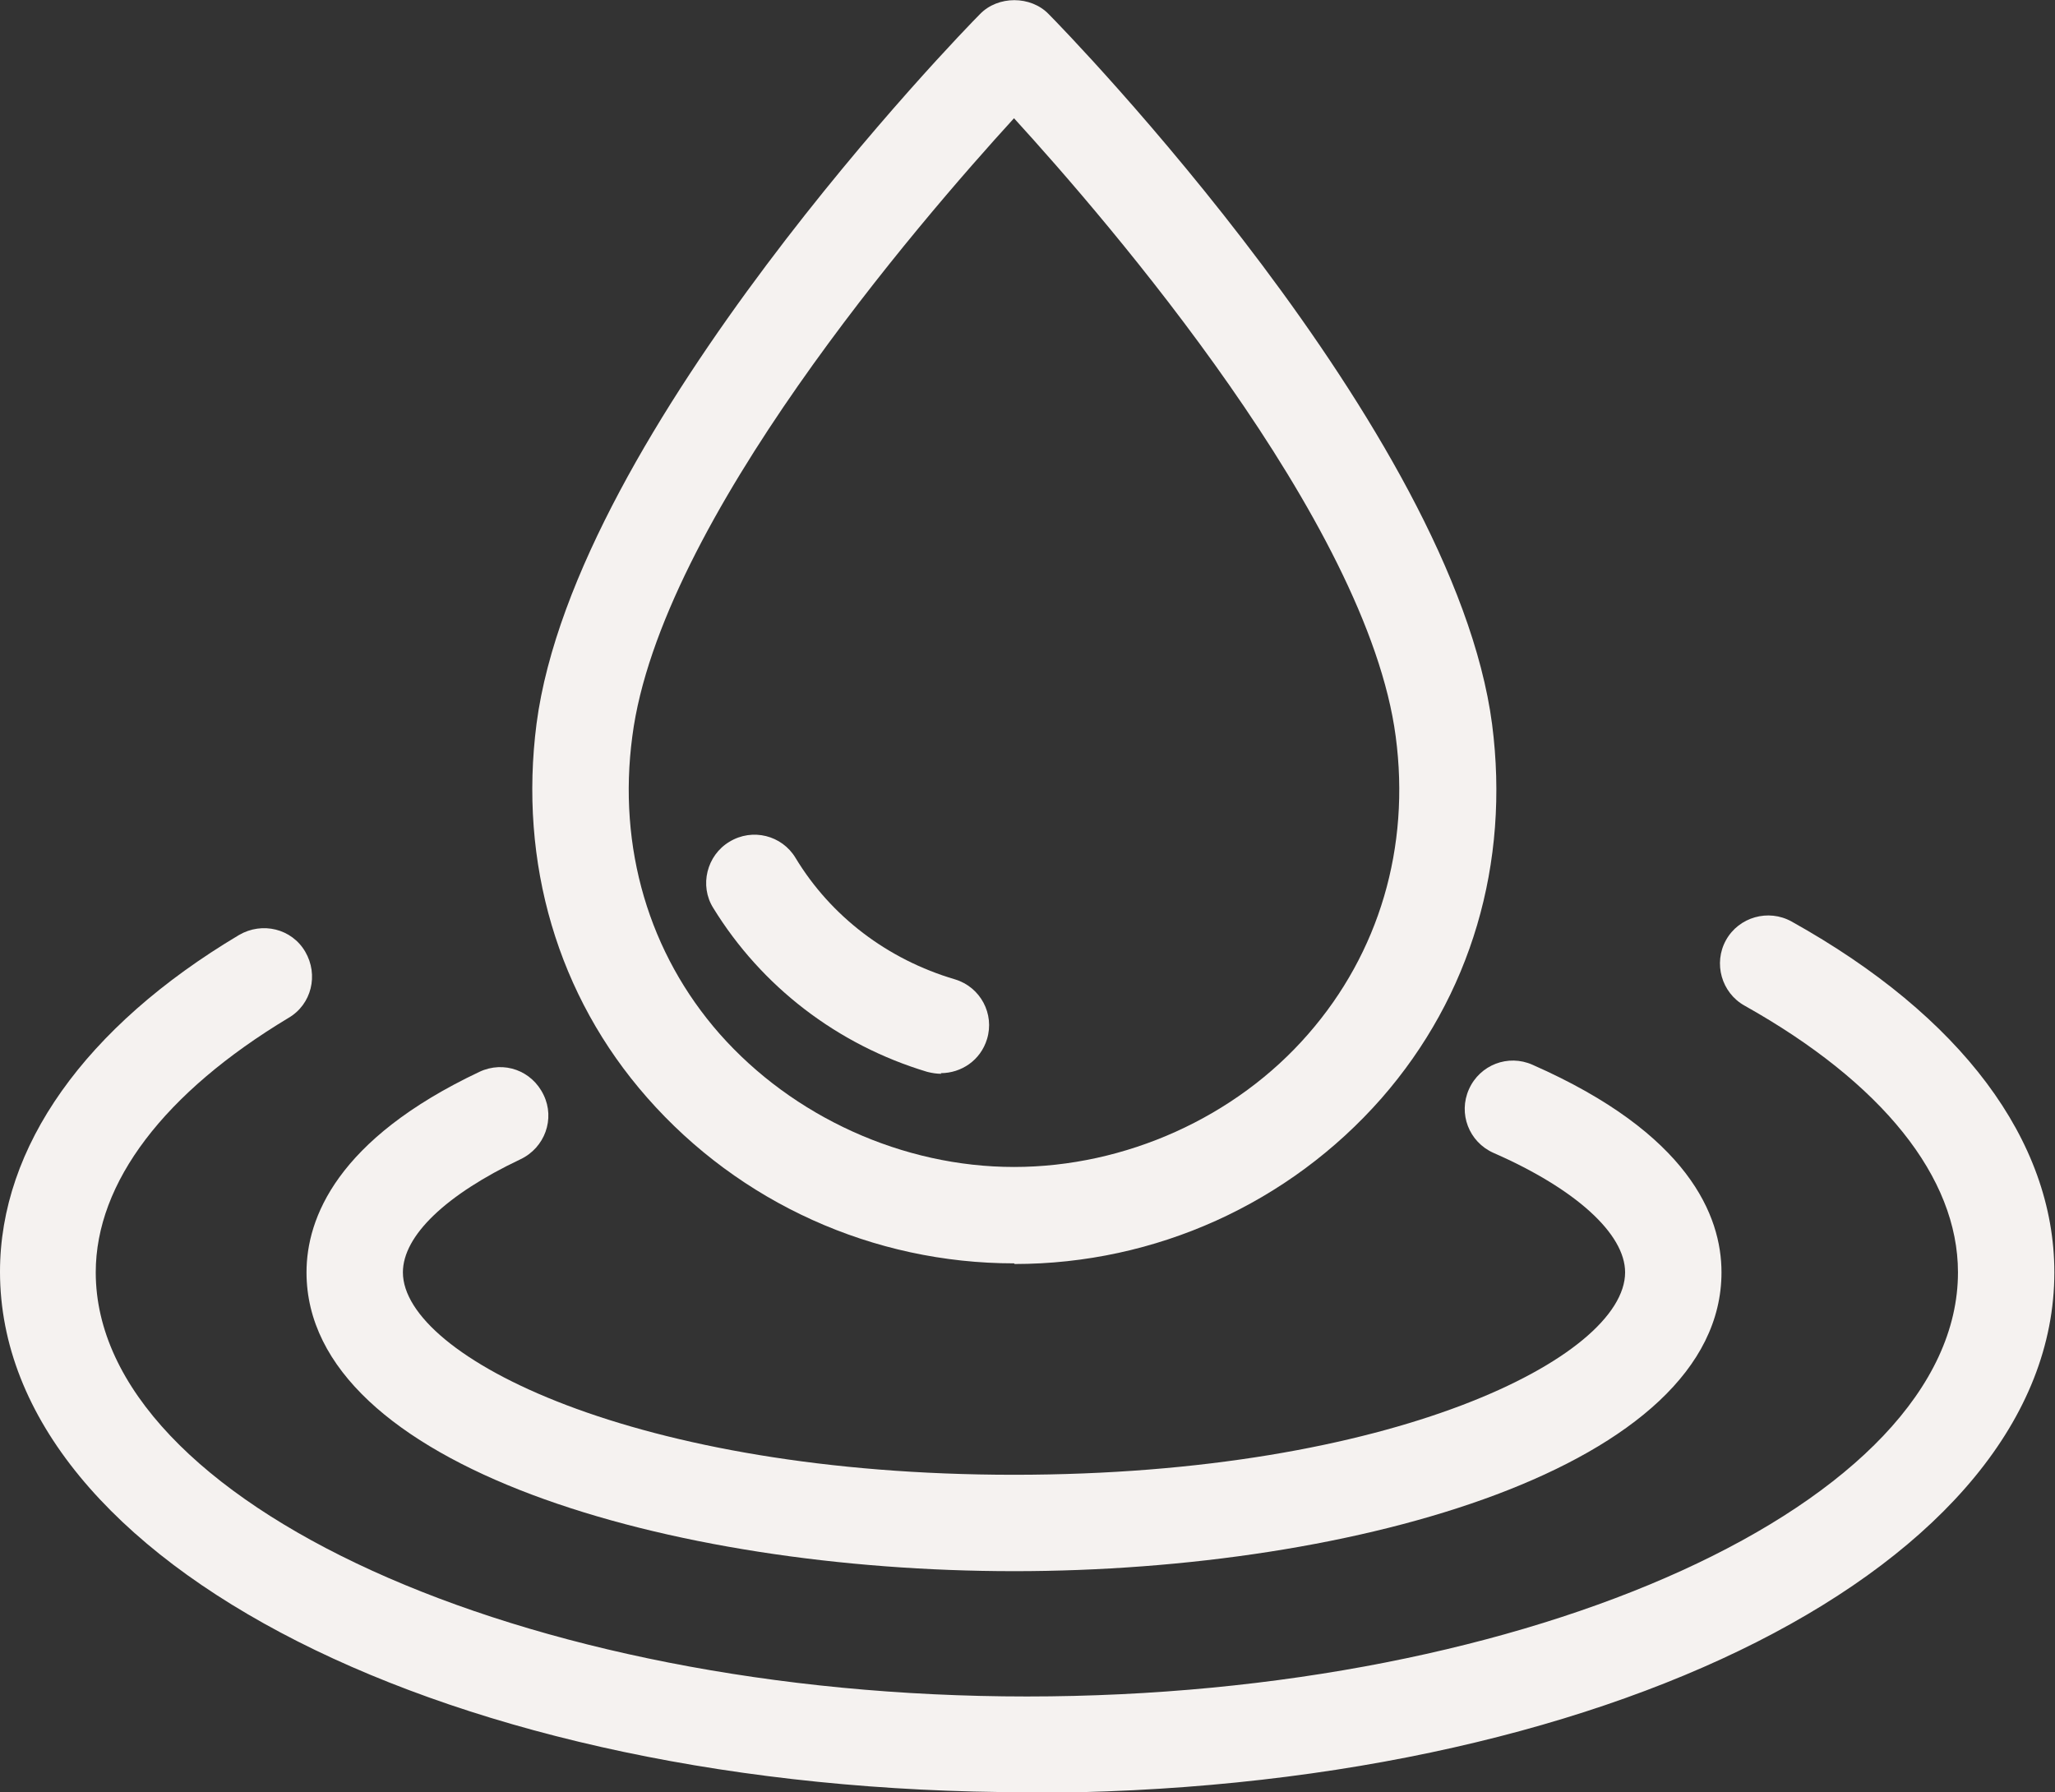
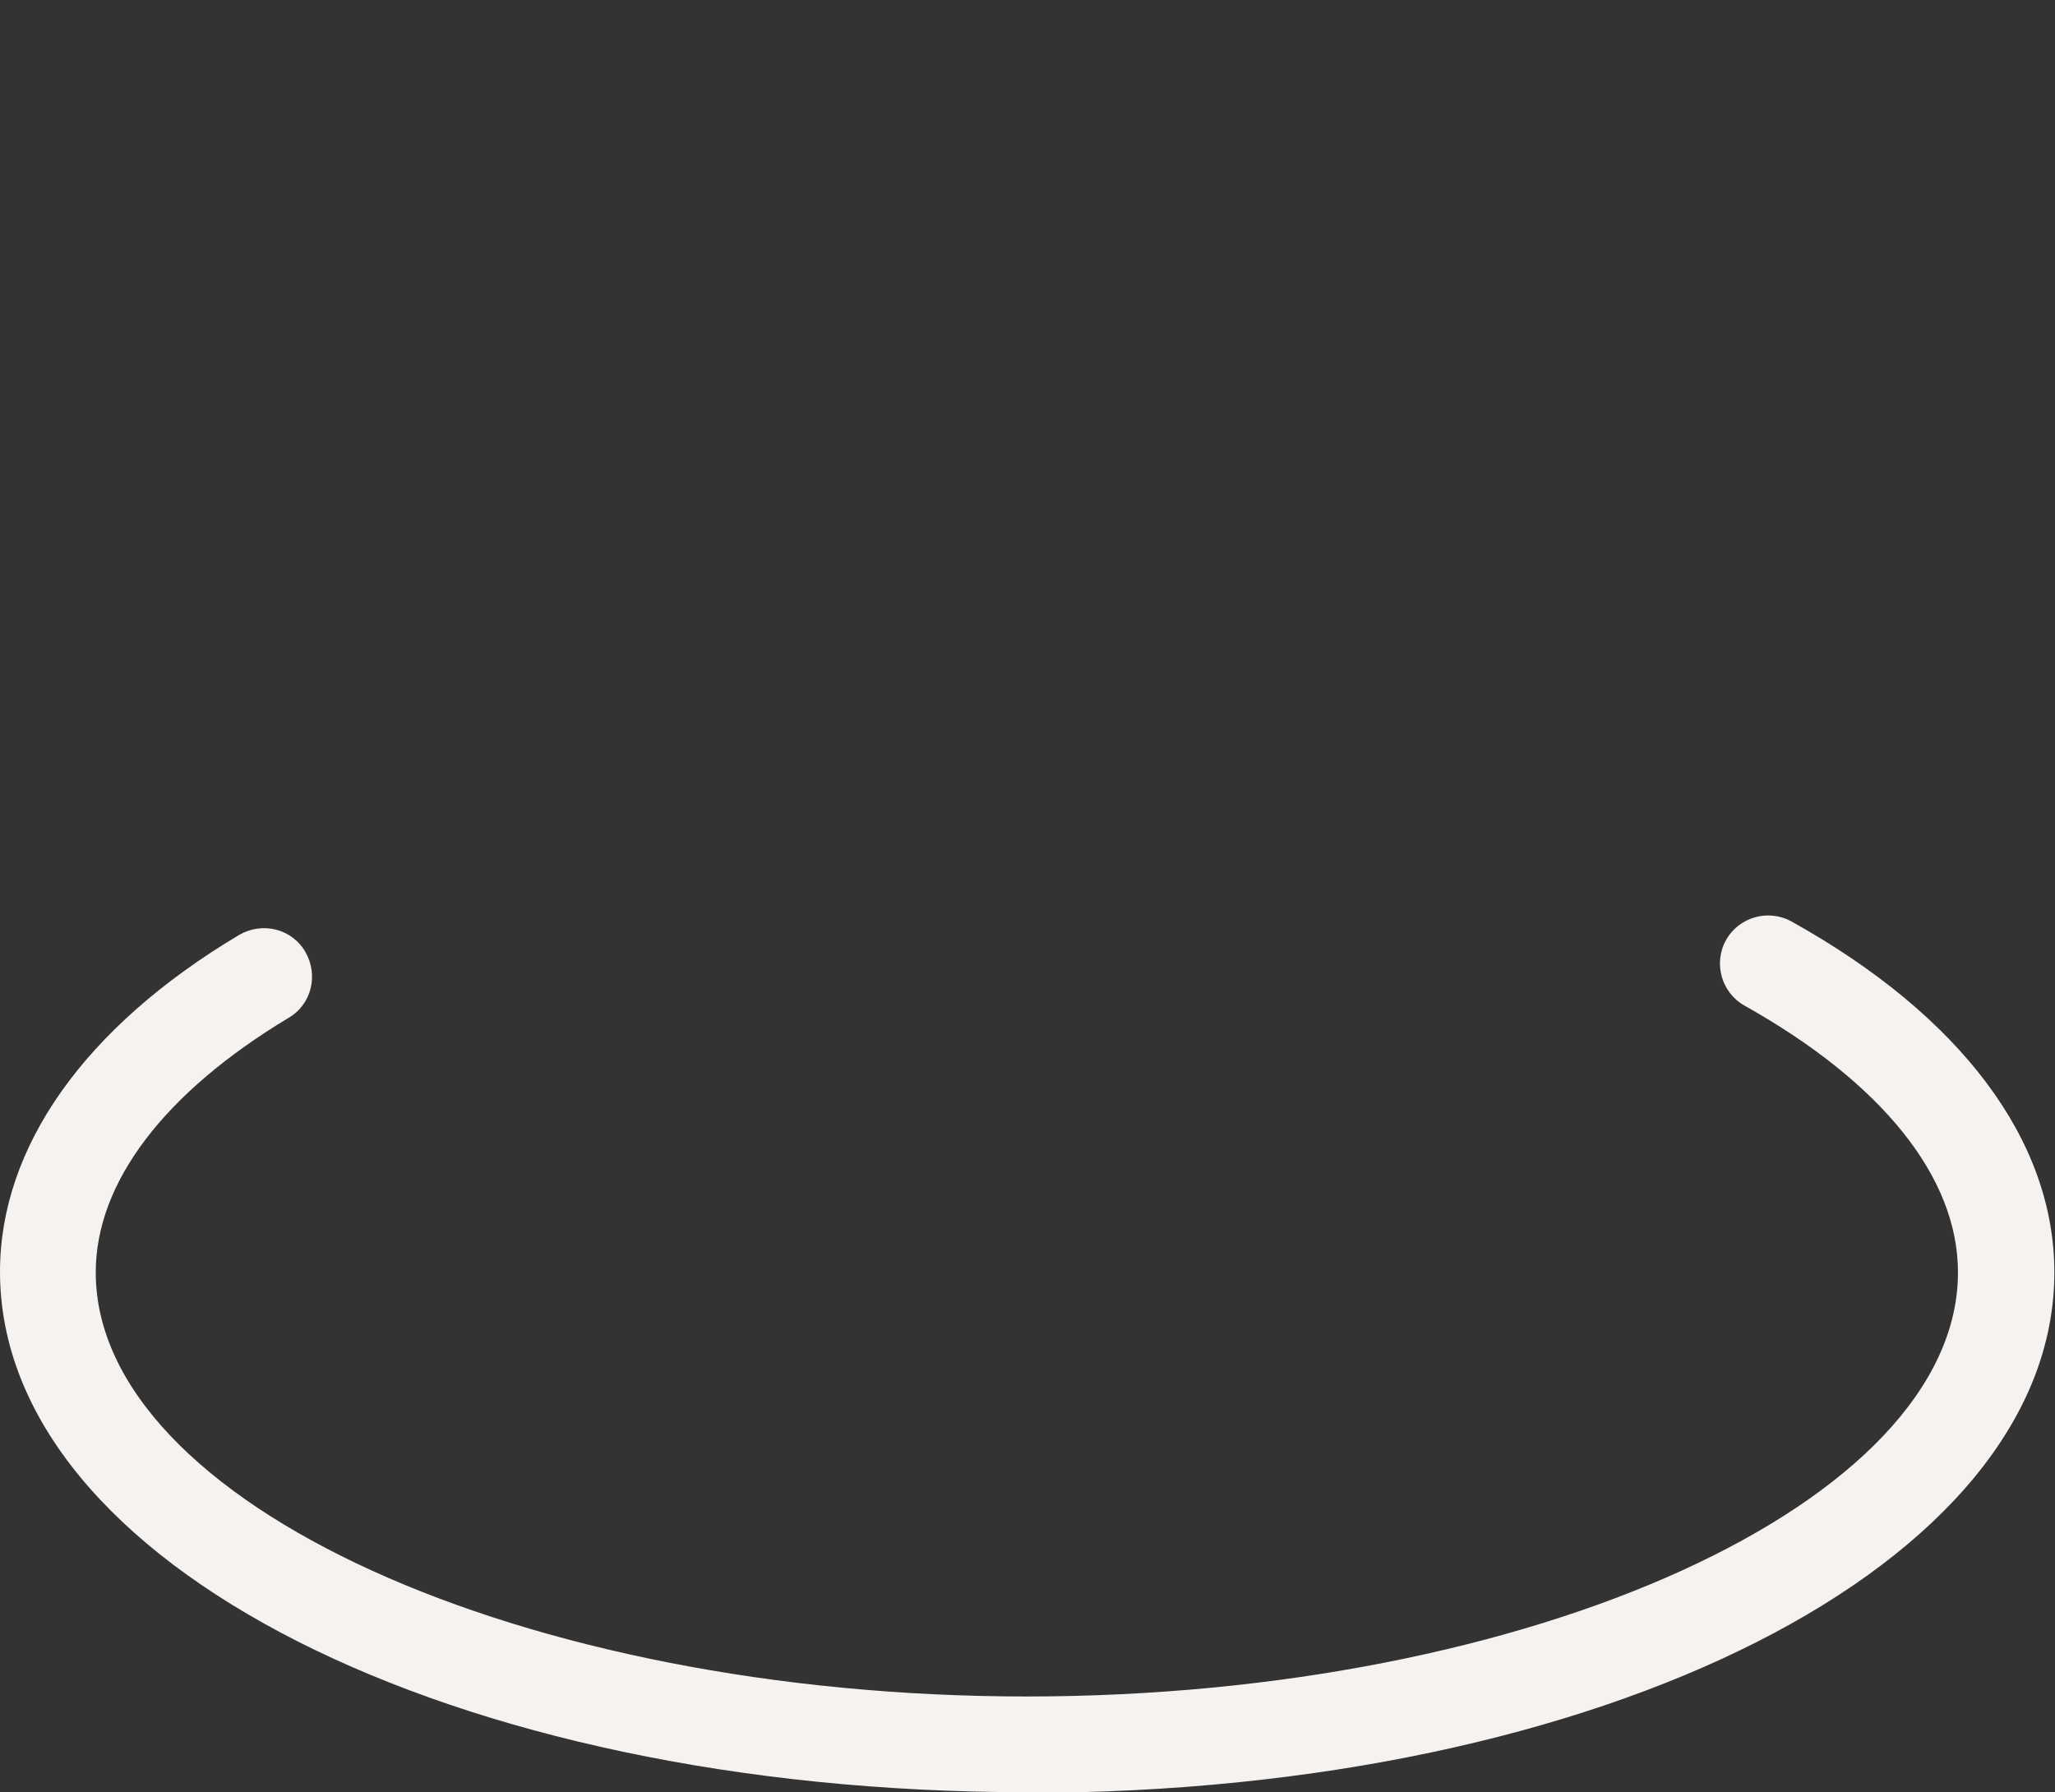
<svg xmlns="http://www.w3.org/2000/svg" id="Ebene_2" data-name="Ebene 2" viewBox="0 0 31.98 27.89">
  <rect x="0" y="0" width="31.98" height="27.89" fill="#333333" stroke="none" />
  <defs>
    <style>
      .cls-1 {
        fill: #f5f2f0;
      }
    </style>
  </defs>
  <g id="Ebene_1-2" data-name="Ebene 1">
    <g>
      <path class="cls-1" d="M15.99,27.89c-8.97,0-15.99-3.56-15.99-8.1,0-1.94,1.32-3.81,3.72-5.24.36-.21.82-.1,1.03.26.21.36.1.82-.26,1.03-1.93,1.16-3,2.56-3,3.96,0,3.58,6.64,6.6,14.49,6.6s14.49-3.02,14.49-6.6c0-1.48-1.18-2.95-3.32-4.15-.36-.2-.49-.66-.29-1.02.2-.36.66-.49,1.02-.29,2.64,1.47,4.09,3.41,4.09,5.46,0,4.54-7.02,8.1-15.99,8.1Z" />
-       <path class="cls-1" d="M15.78,24.45c-5.34,0-11.01-1.63-11.01-4.65,0-.84.47-2.07,2.69-3.12.38-.18.82-.02,1,.36.18.37.02.82-.36,1-1.16.55-1.83,1.19-1.83,1.76,0,1.31,3.62,3.15,9.51,3.15s9.51-1.83,9.51-3.15c0-.6-.77-1.3-2.05-1.86-.38-.17-.55-.61-.38-.99.17-.38.61-.55.99-.38,2.43,1.07,2.94,2.35,2.94,3.23,0,3.02-5.67,4.65-11.01,4.65Z" />
-       <path class="cls-1" d="M15.78,19.66c-2.19,0-4.27-.94-5.71-2.58-1.39-1.58-2-3.65-1.72-5.82C8.95,6.69,14.99.48,15.25.22c.28-.29.79-.29,1.07,0,.26.26,6.3,6.47,6.9,11.05.28,2.17-.33,4.23-1.72,5.82-1.44,1.64-3.52,2.58-5.71,2.58ZM15.78,1.84c-1.47,1.61-5.51,6.28-5.94,9.62-.23,1.73.26,3.38,1.36,4.63,1.14,1.29,2.85,2.07,4.58,2.07s3.45-.77,4.58-2.07c1.1-1.26,1.59-2.9,1.36-4.63-.44-3.34-4.47-8.01-5.94-9.62Z" />
-       <path class="cls-1" d="M14.65,16.71c-.07,0-.14-.01-.22-.03-1.4-.42-2.58-1.33-3.33-2.55-.22-.35-.1-.82.25-1.03.36-.22.82-.1,1.03.25.55.91,1.43,1.58,2.48,1.89.4.12.62.54.5.93-.1.33-.4.53-.72.53Z" />
    </g>
  </g>
</svg>